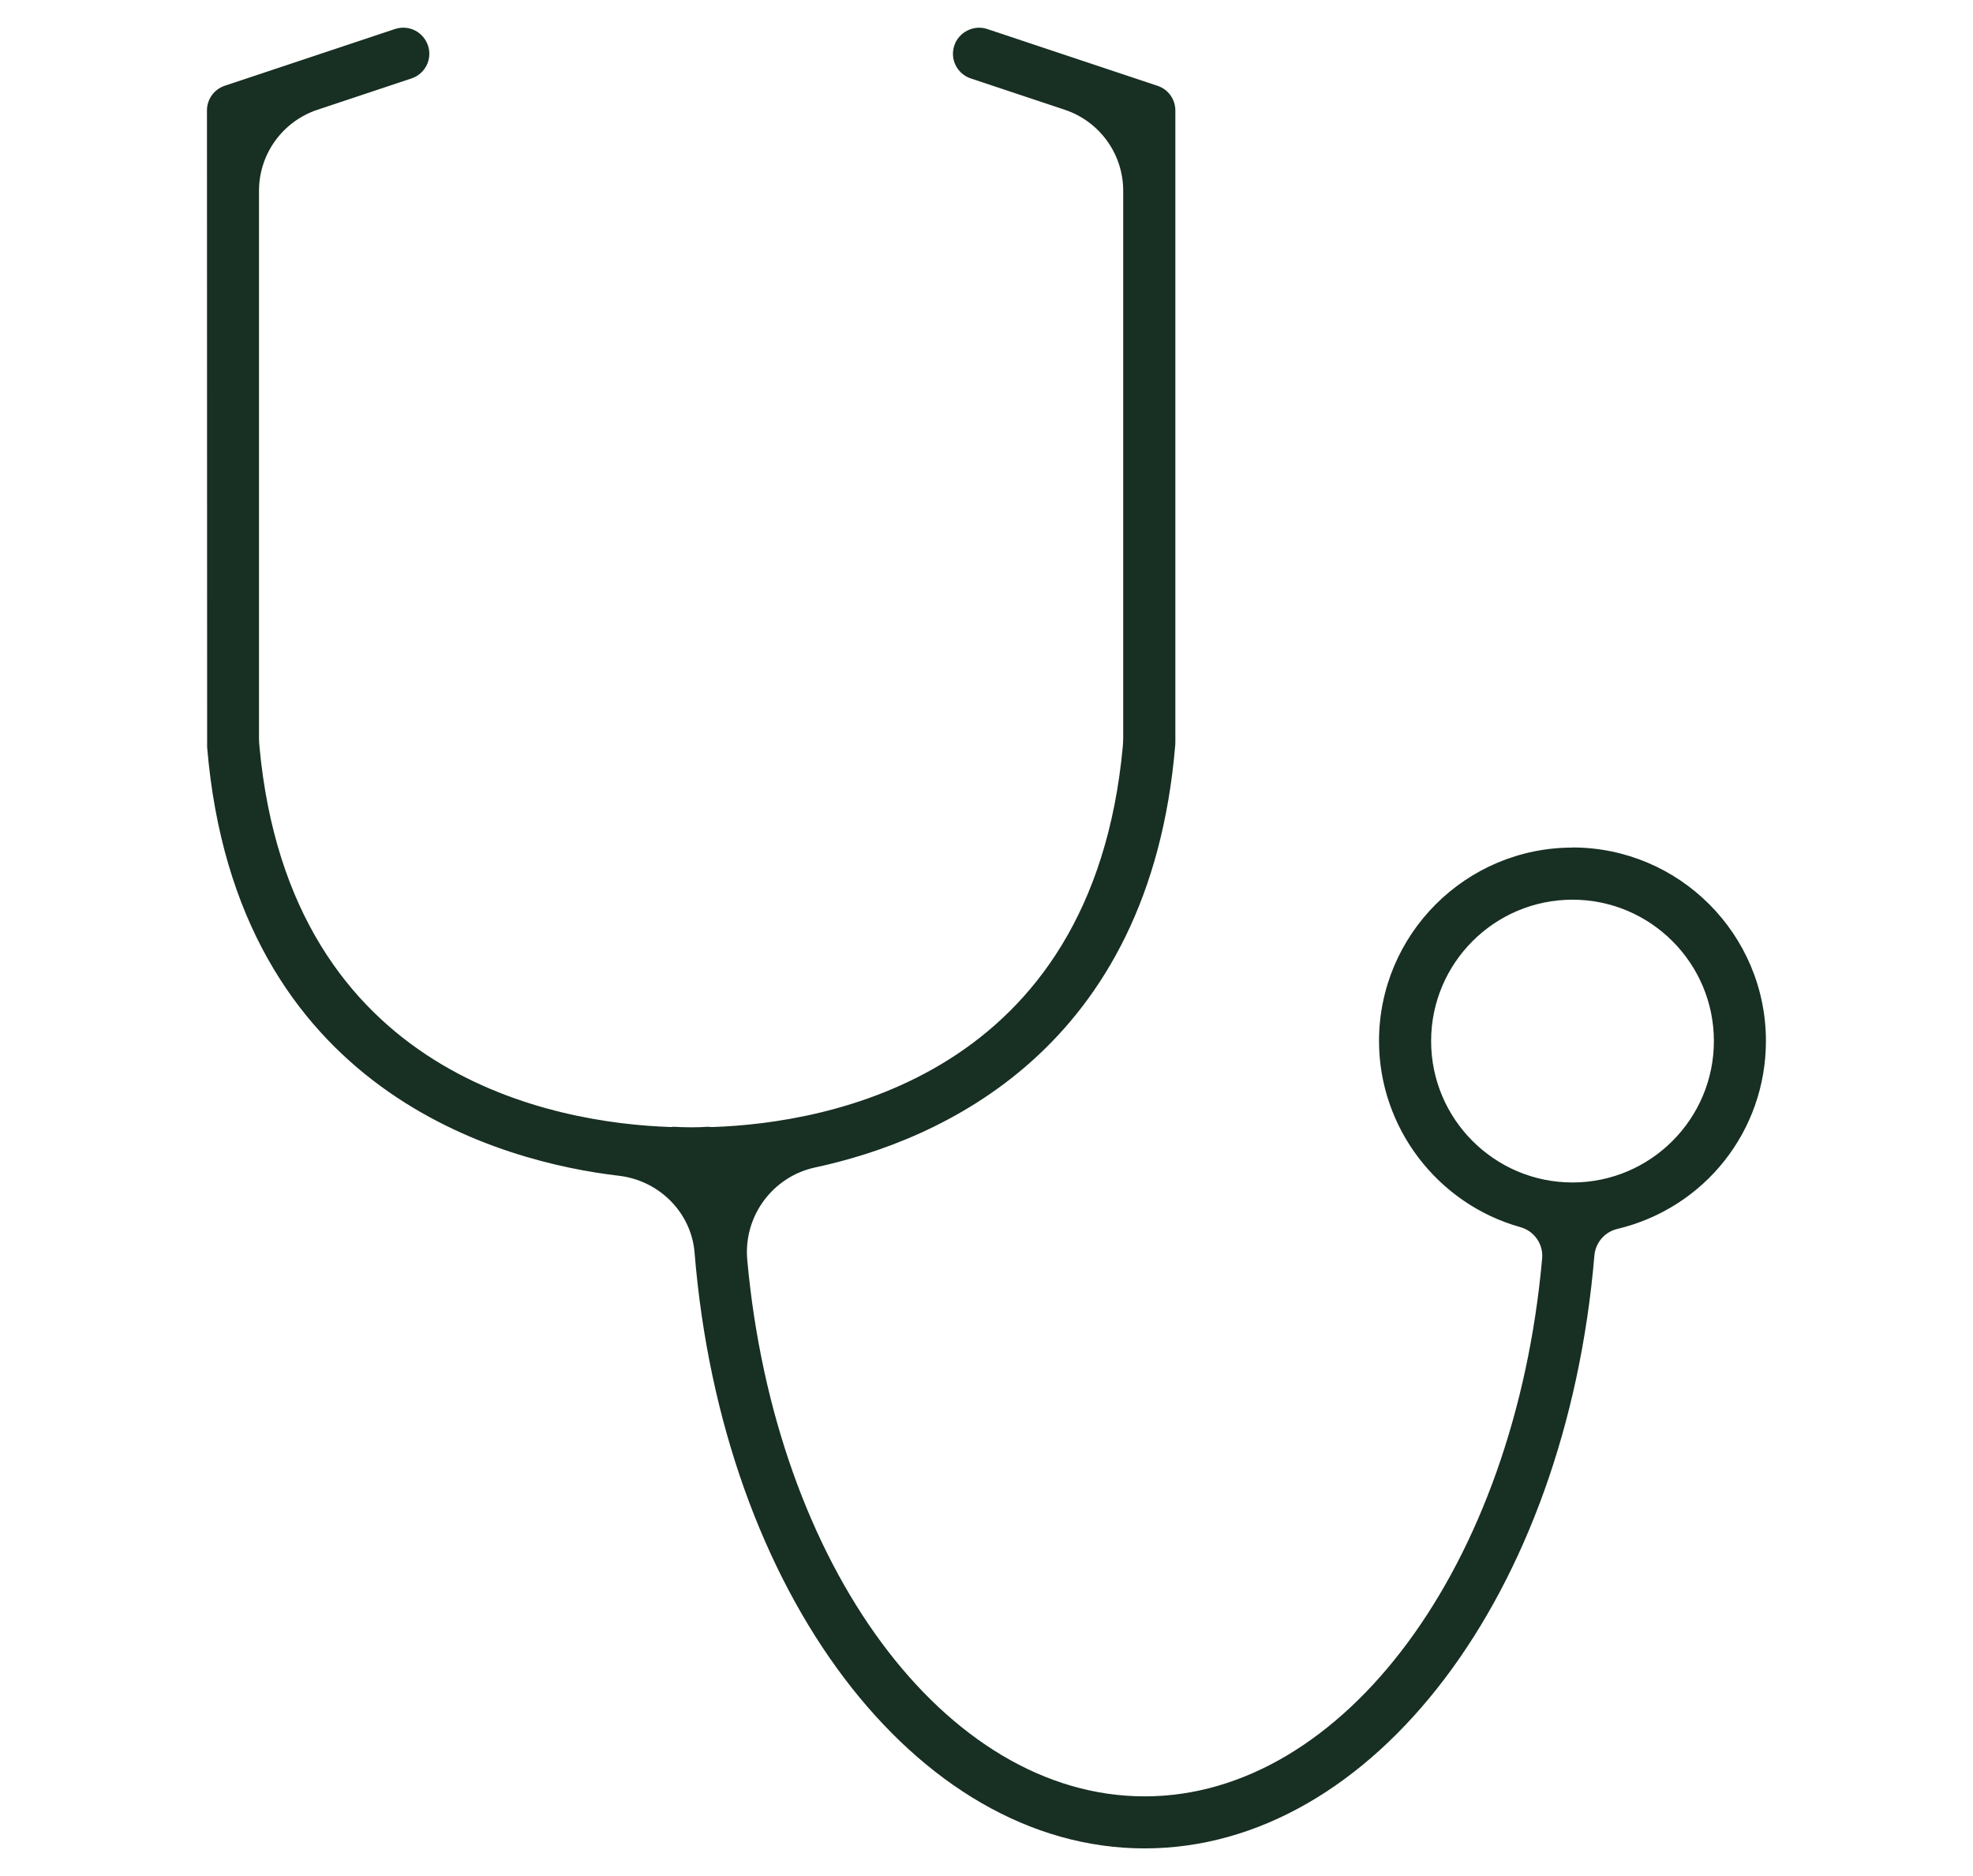
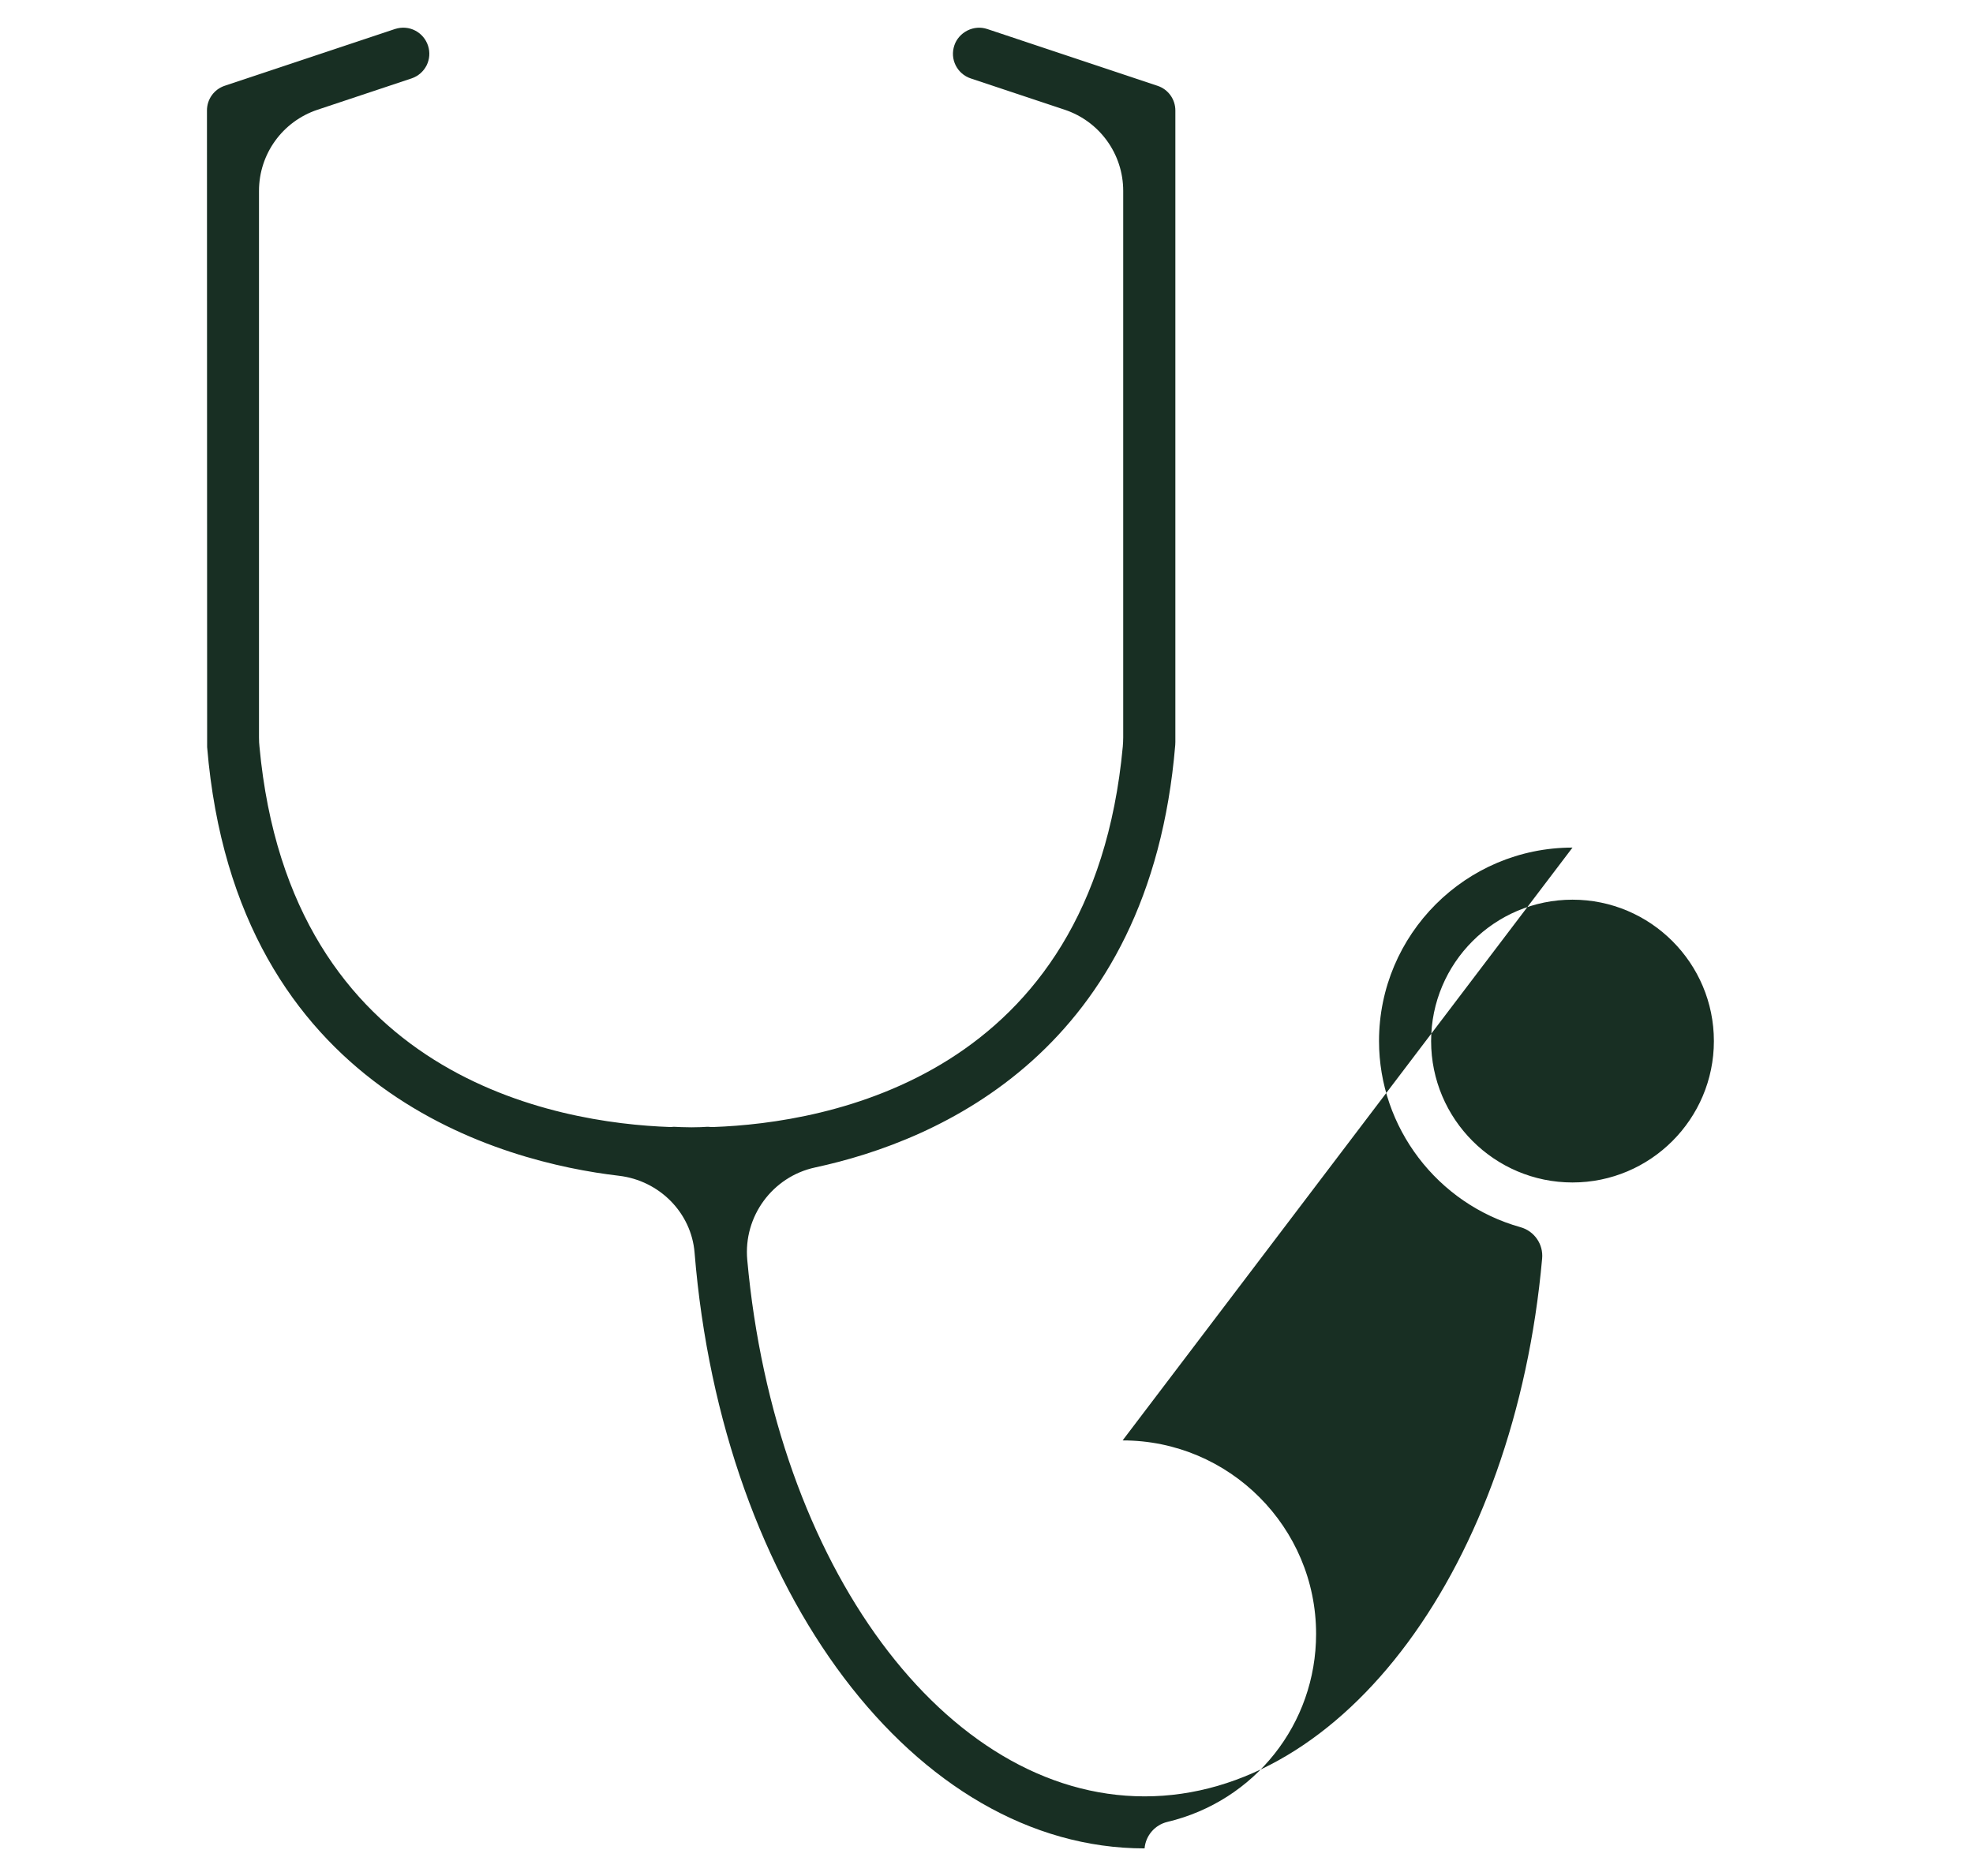
<svg xmlns="http://www.w3.org/2000/svg" id="Calque_1" data-name="Calque 1" viewBox="0 0 335.19 318.69">
  <defs>
    <style>
      .cls-1 {
        fill: #182f23;
        stroke-width: 0px;
      }
    </style>
  </defs>
-   <path class="cls-1" d="m267.15,143.99c-18.13,0-32.87,14.74-32.87,32.87,0,14.66,9.89,27.66,24.04,31.62,2.35.66,3.9,2.9,3.67,5.33-4.65,52.09-33.68,91.36-67.53,91.36s-62.79-39.18-67.51-91.14c-.67-7.39,4.29-14.14,11.53-15.7,20.99-4.51,56.85-19.82,61.18-71.76l.02-.54V18.77c0-1.9-1.21-3.59-3.02-4.19l-28.94-9.65c-1.12-.37-2.28-.28-3.36.25-1.06.53-1.88,1.46-2.23,2.54-.38,1.15-.3,2.32.23,3.39.53,1.05,1.44,1.84,2.55,2.21l15.97,5.32c5.95,1.99,9.94,7.53,9.94,13.79v92.85c0,.51-.03,1.04-.07,1.54-5.22,56.29-50.41,63.96-69.57,64.64-.28,0-.59,0-.88-.04h-.06s-.06,0-.06,0c-.55.05-1.51.08-2.71.09-1.31-.01-2.31-.05-3-.09h-.07s-.07.01-.07.01c-.14.03-.33.03-.47.03-19.24-.67-64.56-8.32-69.78-64.62-.05-.44-.08-.96-.08-1.56V32.43c0-6.27,4-11.81,9.95-13.79l15.97-5.32c1.12-.38,2.02-1.16,2.56-2.22.51-1.04.6-2.22.24-3.33-.75-2.29-3.19-3.63-5.62-2.84l-28.92,9.64c-1.81.6-3.02,2.29-3.02,4.19l.03,108.16c4.91,58.9,50.55,70.55,69.95,72.82,6.9.81,12.31,6.3,12.86,13.05,4.69,57.71,37.55,101.22,76.45,101.22s71.58-43.3,76.42-100.73c.19-2.18,1.75-3.99,3.87-4.5,14.88-3.54,25.27-16.68,25.27-31.94,0-18.12-14.74-32.87-32.87-32.87Zm24.02,32.87c0,13.24-10.77,24.02-24.02,24.02s-24.02-10.77-24.02-24.02,10.77-24.02,24.02-24.02,24.02,10.78,24.02,24.02Z" />
+   <path class="cls-1" d="m267.15,143.99c-18.13,0-32.87,14.74-32.87,32.87,0,14.66,9.89,27.66,24.04,31.62,2.35.66,3.9,2.9,3.67,5.33-4.65,52.09-33.68,91.36-67.53,91.36s-62.79-39.18-67.51-91.14c-.67-7.39,4.29-14.14,11.53-15.7,20.99-4.51,56.85-19.82,61.18-71.76l.02-.54V18.77c0-1.9-1.21-3.59-3.02-4.19l-28.94-9.65c-1.12-.37-2.28-.28-3.36.25-1.06.53-1.88,1.46-2.23,2.54-.38,1.15-.3,2.32.23,3.39.53,1.05,1.44,1.84,2.55,2.21l15.97,5.32c5.95,1.99,9.94,7.53,9.94,13.79v92.85c0,.51-.03,1.04-.07,1.54-5.22,56.29-50.41,63.96-69.57,64.64-.28,0-.59,0-.88-.04h-.06s-.06,0-.06,0c-.55.05-1.51.08-2.71.09-1.31-.01-2.31-.05-3-.09h-.07s-.07.01-.07.01c-.14.03-.33.03-.47.03-19.24-.67-64.56-8.32-69.78-64.62-.05-.44-.08-.96-.08-1.56V32.43c0-6.27,4-11.81,9.95-13.79l15.97-5.32c1.12-.38,2.02-1.16,2.56-2.22.51-1.04.6-2.22.24-3.33-.75-2.29-3.19-3.63-5.62-2.84l-28.92,9.64c-1.81.6-3.02,2.29-3.02,4.19l.03,108.16c4.91,58.9,50.55,70.55,69.95,72.82,6.9.81,12.31,6.3,12.86,13.05,4.69,57.71,37.55,101.22,76.45,101.22c.19-2.18,1.75-3.99,3.87-4.5,14.88-3.54,25.27-16.68,25.27-31.94,0-18.12-14.74-32.87-32.87-32.87Zm24.02,32.87c0,13.24-10.77,24.02-24.02,24.02s-24.02-10.77-24.02-24.02,10.77-24.02,24.02-24.02,24.02,10.78,24.02,24.02Z" />
</svg>